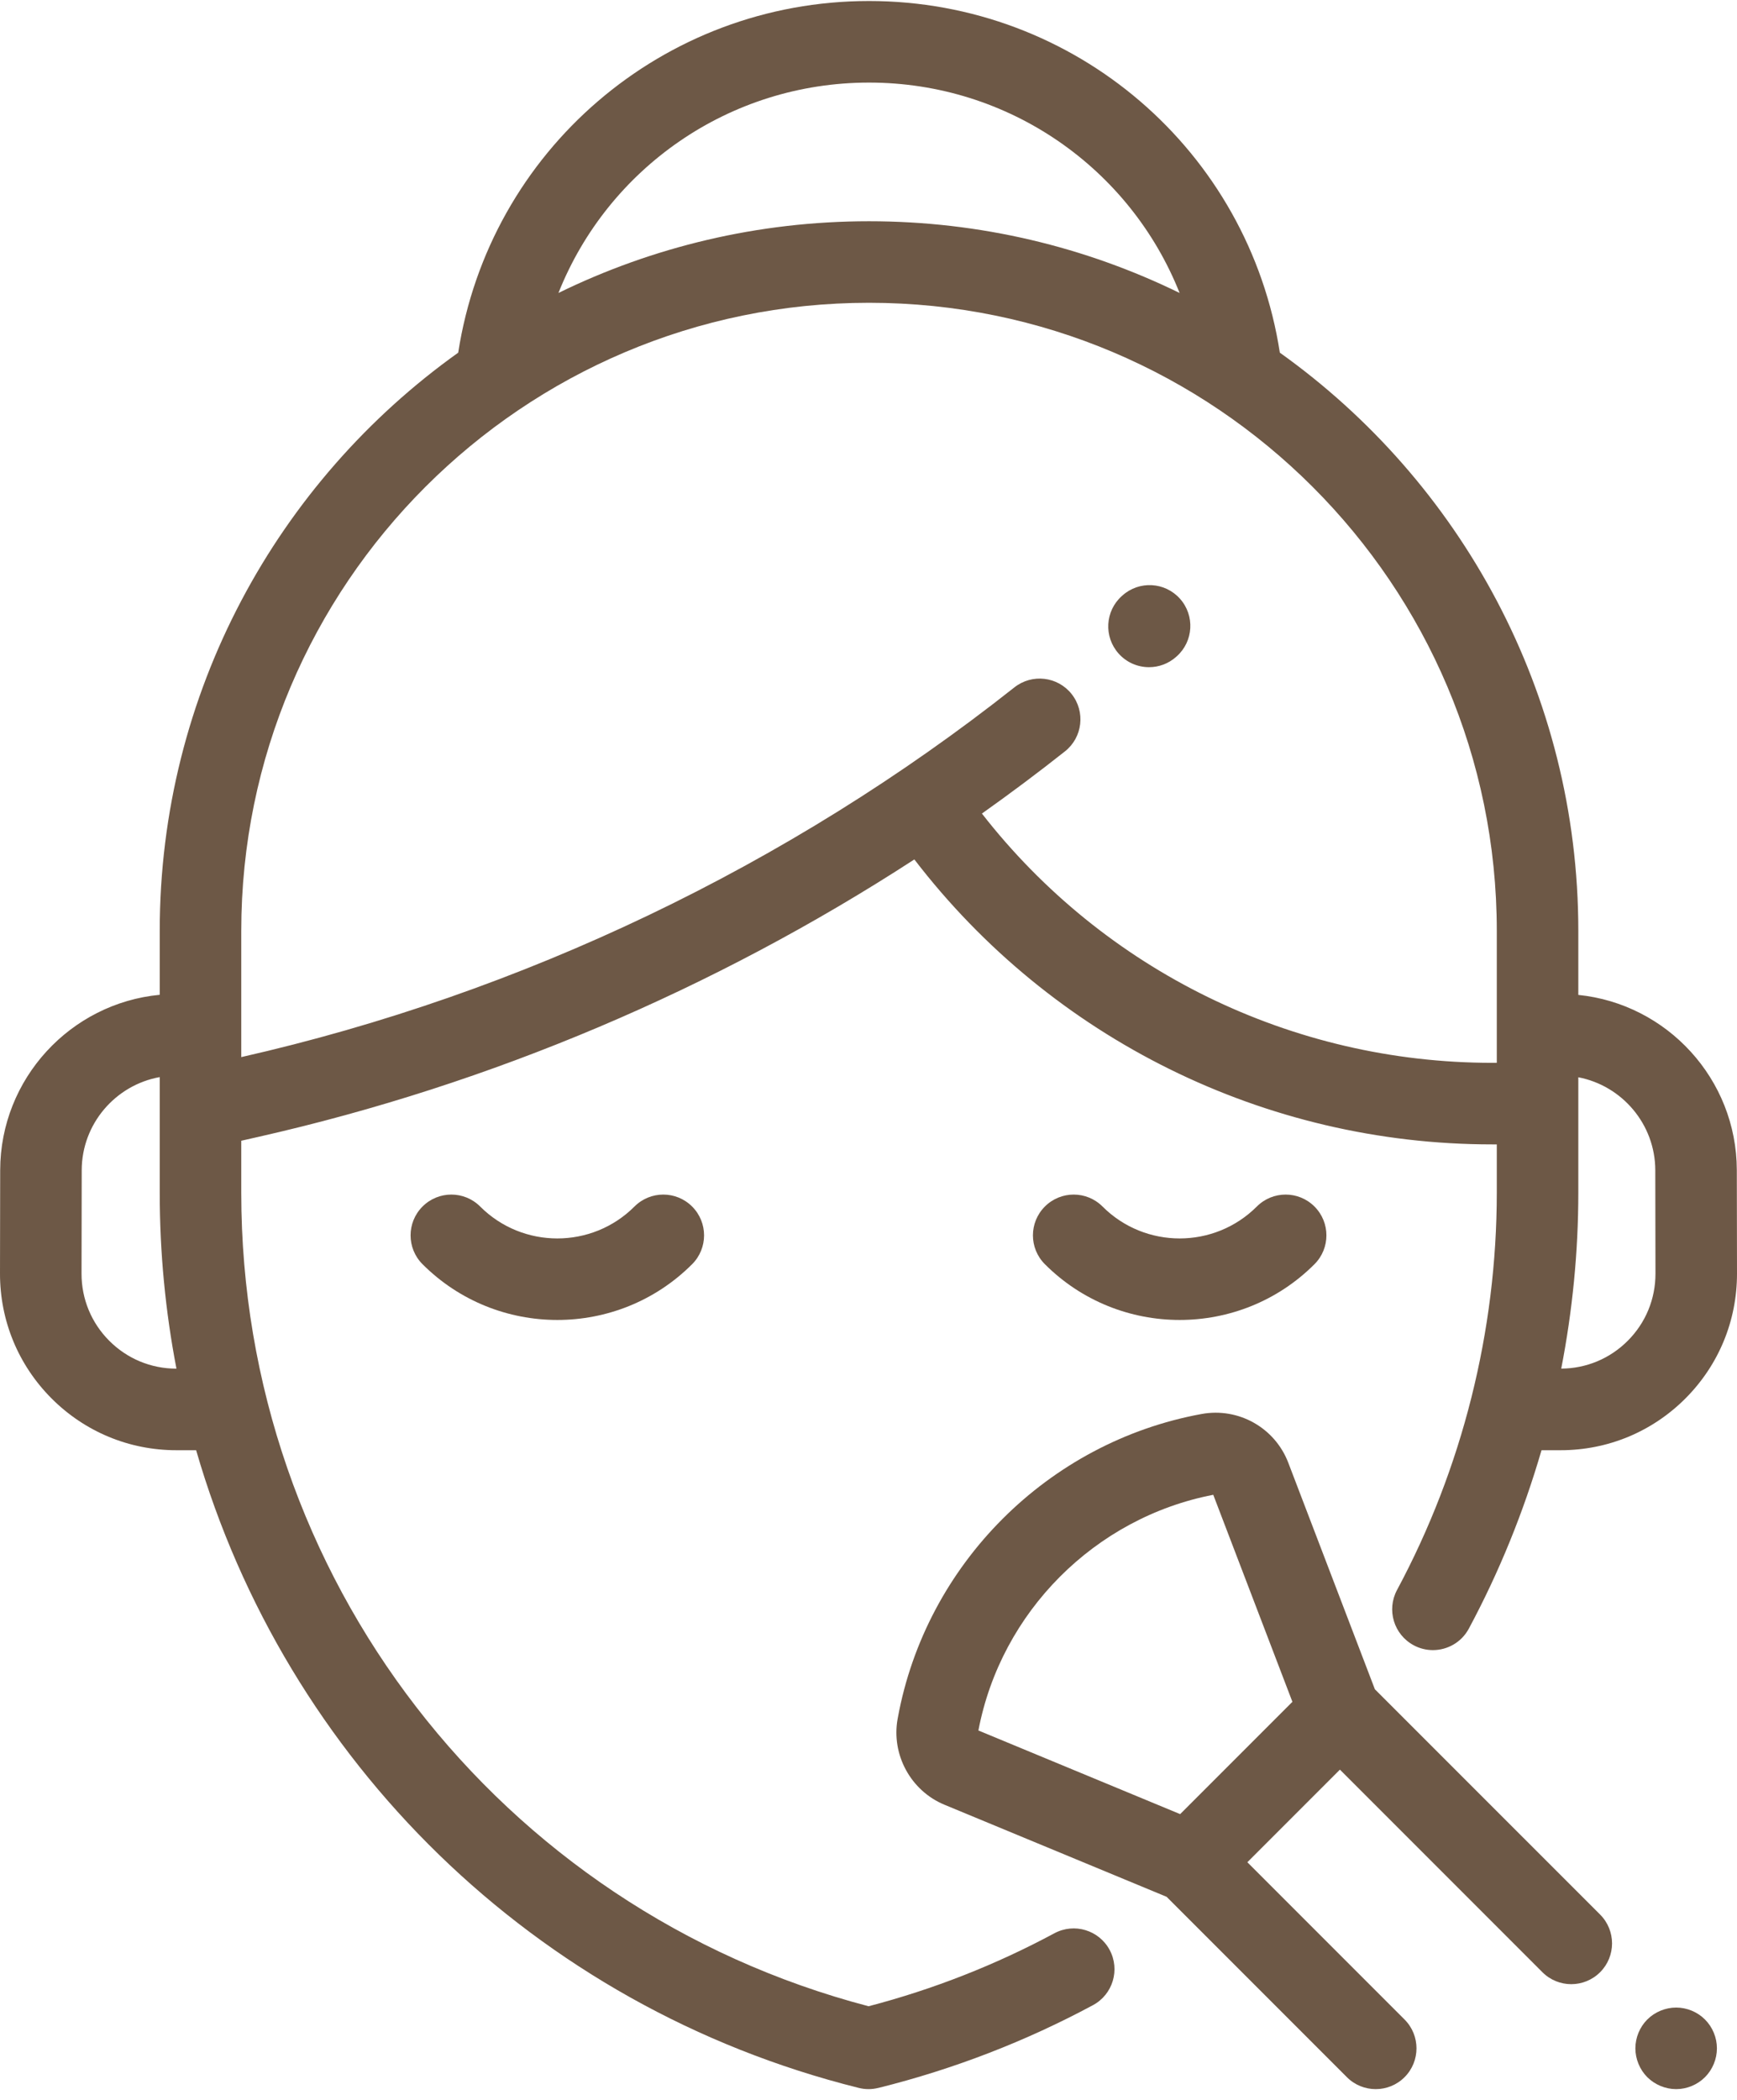
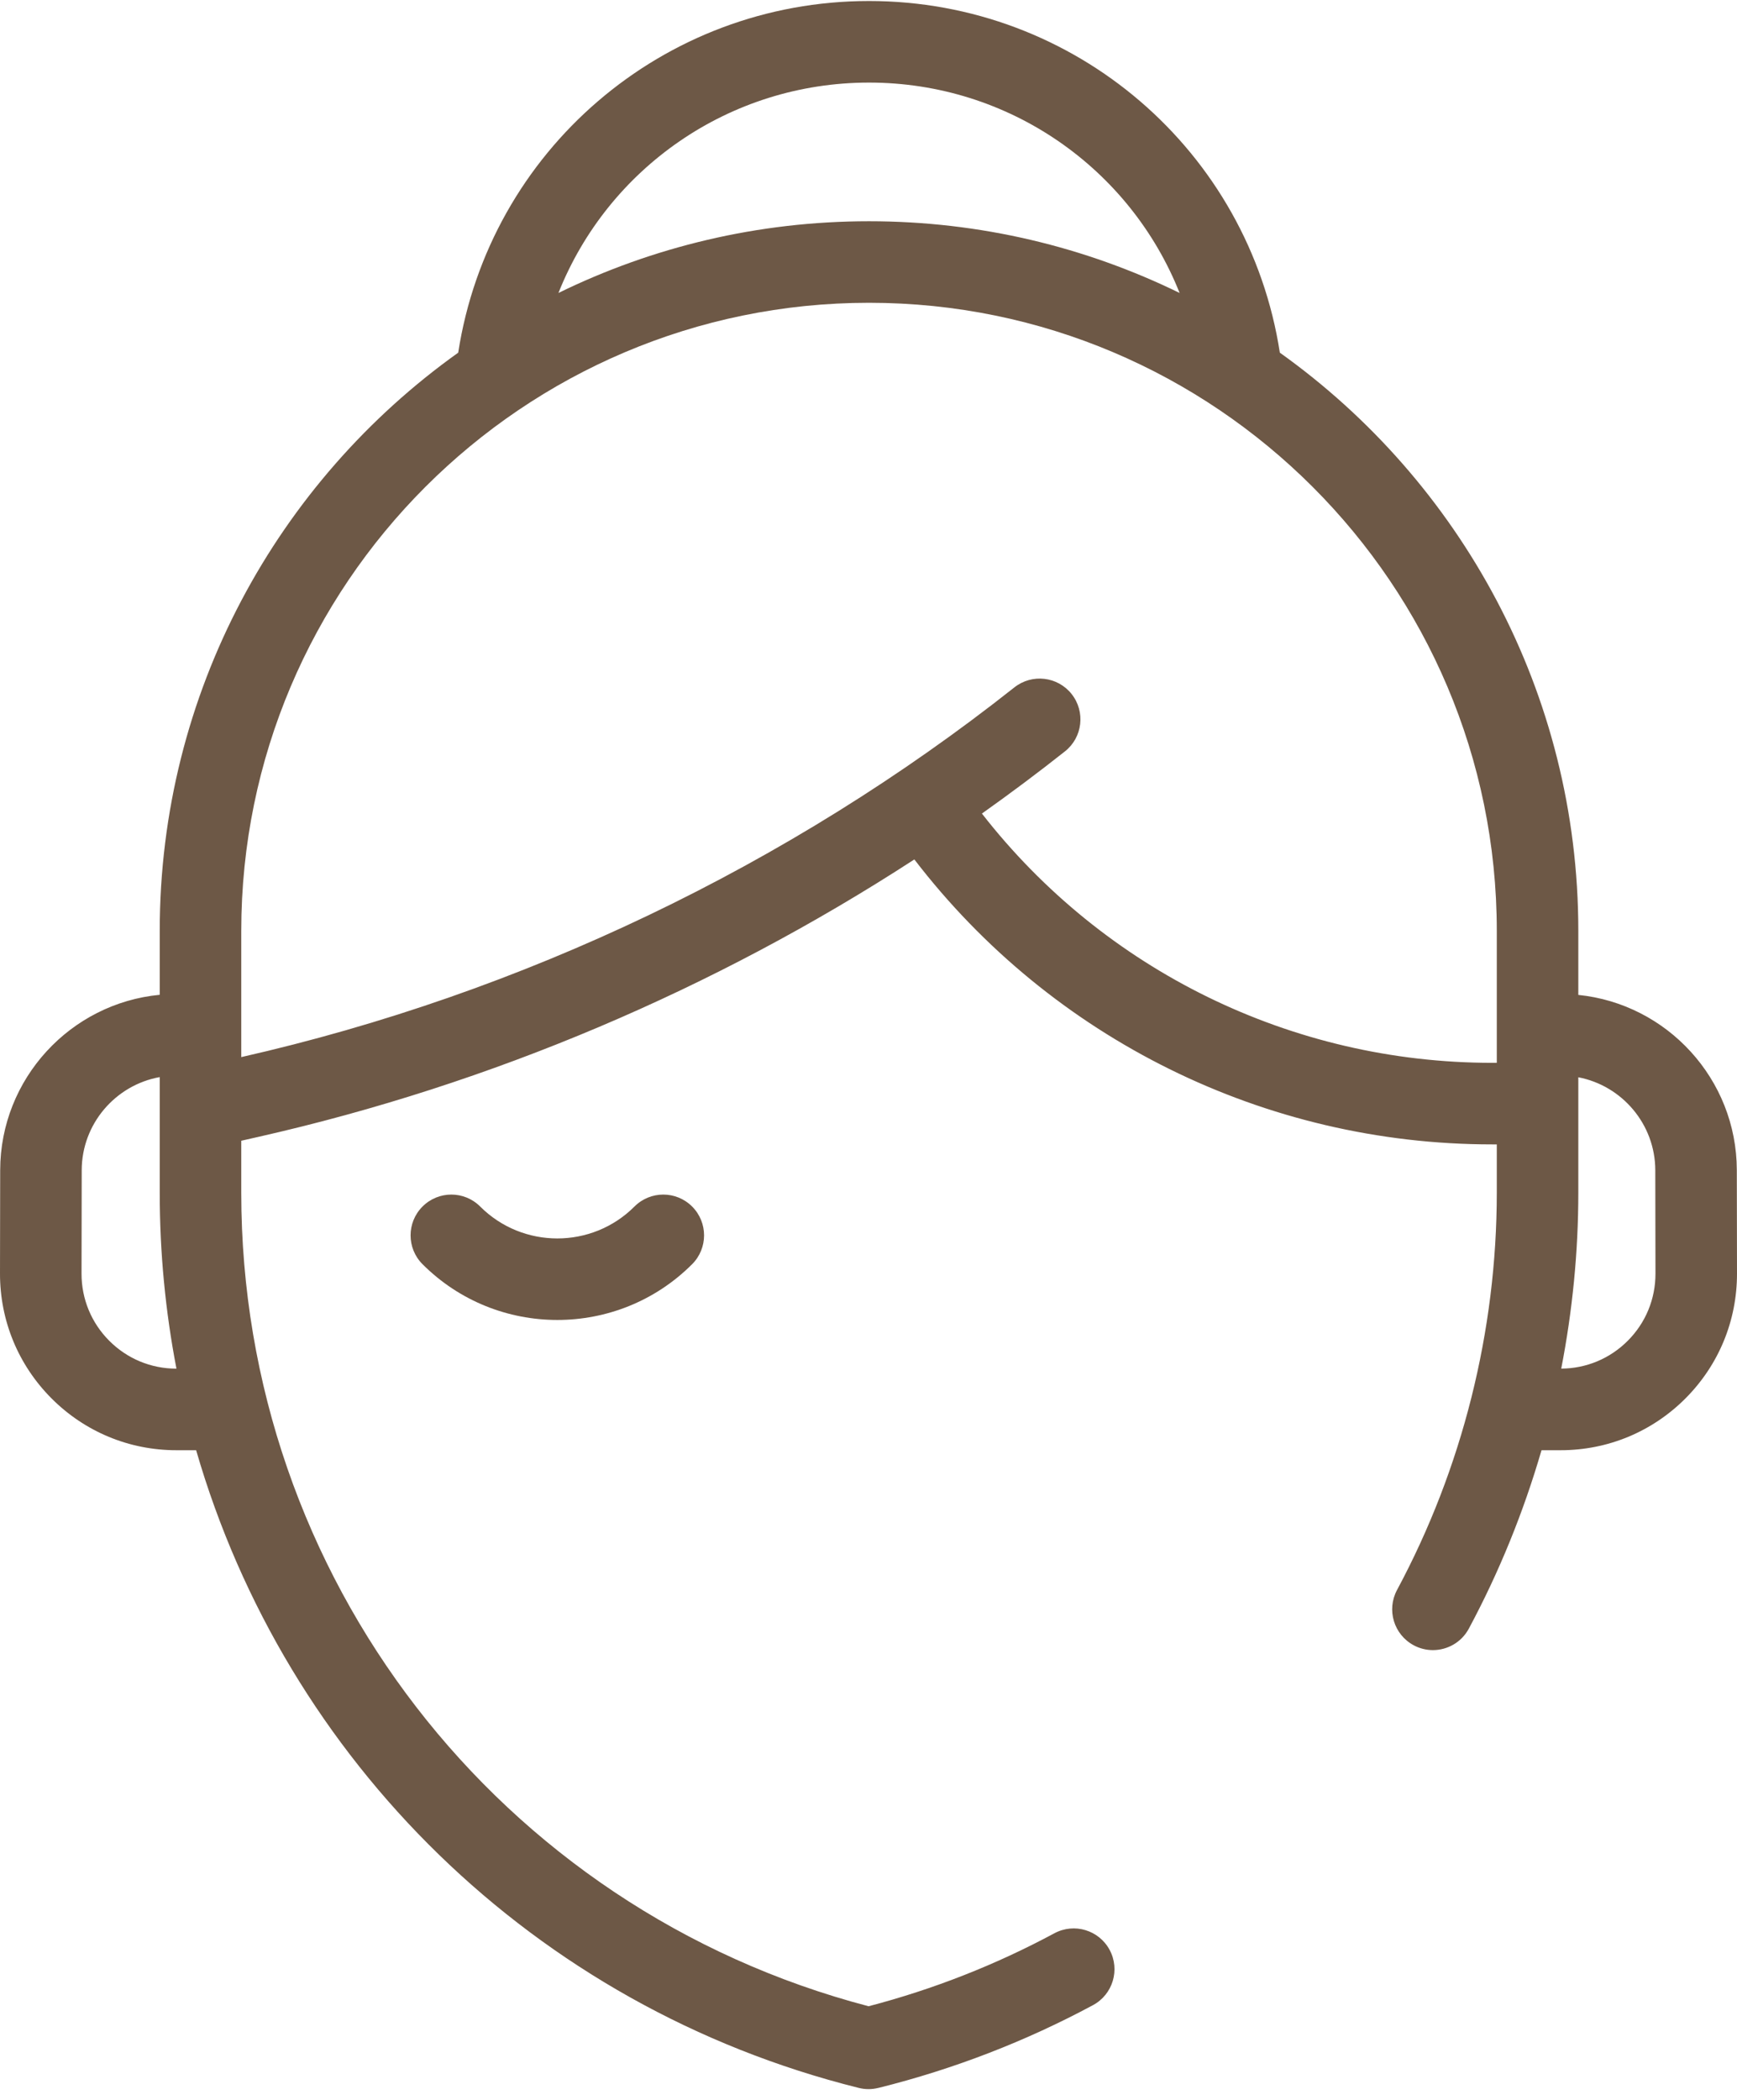
<svg xmlns="http://www.w3.org/2000/svg" width="48" height="58" viewBox="0 0 48 58" fill="none">
  <path d="M19.126 33.325C18.686 32.885 17.973 32.885 17.533 33.325C16.357 34.501 14.444 34.5 13.269 33.325C12.829 32.885 12.116 32.885 11.676 33.325C11.236 33.765 11.236 34.478 11.676 34.918C12.703 35.945 14.052 36.458 15.401 36.458C16.75 36.458 18.099 35.945 19.126 34.918C19.566 34.478 19.566 33.765 19.126 33.325Z" fill="#6D5846" />
-   <path d="M36.324 33.325C35.884 32.885 35.171 32.885 34.731 33.325C33.555 34.5 31.643 34.501 30.467 33.325C30.027 32.885 29.314 32.885 28.874 33.325C28.434 33.765 28.434 34.478 28.874 34.918C29.901 35.945 31.25 36.458 32.599 36.458C33.948 36.458 35.297 35.945 36.324 34.918C36.764 34.478 36.764 33.765 36.324 33.325Z" fill="#6D5846" />
  <path d="M47.995 32.32C47.99 29.804 46.067 27.728 43.615 27.48V25.711C43.615 19.131 40.355 13.298 35.367 9.741C34.505 4.168 29.712 0.028 24.014 0.028C18.316 0.028 13.524 4.168 12.662 9.741C7.673 13.298 4.414 19.131 4.414 25.711V27.477C1.948 27.712 0.01 29.794 0.005 32.32L8.25868e-06 35.173C-0.002 36.476 0.504 37.702 1.424 38.625C2.345 39.547 3.57 40.056 4.874 40.056H5.42C7.894 48.605 14.739 55.428 23.729 57.669C23.818 57.691 23.91 57.703 24.001 57.703C24.093 57.703 24.184 57.691 24.273 57.669L24.292 57.665C26.353 57.151 28.342 56.384 30.204 55.383C30.752 55.088 30.958 54.405 30.663 53.857C30.368 53.309 29.686 53.104 29.137 53.398C27.517 54.269 25.79 54.947 24.002 55.414C13.781 52.735 6.667 43.537 6.667 32.946V31.508L7.153 31.398C13.566 29.947 19.742 27.326 25.267 23.738C29.064 28.686 34.952 31.609 41.232 31.609H41.362V32.94C41.362 36.762 40.409 40.558 38.605 43.917C38.311 44.466 38.517 45.148 39.065 45.443C39.234 45.534 39.417 45.577 39.597 45.577C39.998 45.577 40.387 45.362 40.59 44.983C41.431 43.416 42.102 41.761 42.598 40.056H43.126C44.429 40.056 45.655 39.547 46.576 38.625C47.496 37.703 48.002 36.477 48 35.173L47.995 32.32ZM4.874 37.803C4.173 37.803 3.514 37.529 3.019 37.033C2.524 36.537 2.252 35.878 2.253 35.177L2.258 32.324C2.26 31.04 3.192 29.97 4.414 29.75V32.946C4.414 34.602 4.572 36.226 4.876 37.803H4.874ZM24.014 2.281C27.884 2.281 31.232 4.656 32.597 8.092C30.003 6.824 27.091 6.111 24.014 6.111C20.938 6.111 18.025 6.824 15.432 8.092C16.797 4.656 20.145 2.281 24.014 2.281ZM41.362 28.865V29.356H41.232C35.699 29.356 30.508 26.802 27.134 22.471C27.914 21.918 28.68 21.346 29.429 20.753C29.917 20.367 29.999 19.659 29.614 19.171C29.228 18.683 28.519 18.6 28.031 18.986C21.801 23.912 14.414 27.443 6.667 29.198V28.865V25.711C6.667 16.145 14.449 8.363 24.014 8.363C33.58 8.363 41.362 16.145 41.362 25.711V28.865ZM44.981 37.033C44.49 37.525 43.838 37.798 43.143 37.802C43.454 36.203 43.615 34.574 43.615 32.94V29.755C44.822 29.986 45.74 31.05 45.742 32.324L45.747 35.177C45.748 35.878 45.477 36.537 44.981 37.033Z" fill="#6D5846" />
-   <path d="M32.607 16.537C32.193 16.073 31.48 16.033 31.017 16.448L31.001 16.462C30.537 16.876 30.497 17.588 30.912 18.052C31.134 18.301 31.442 18.428 31.752 18.428C32.019 18.428 32.287 18.334 32.502 18.142L32.518 18.128C32.982 17.713 33.022 17.001 32.607 16.537Z" fill="#6D5846" />
-   <path d="M44.217 52.881L37.993 46.658L35.6 40.401C35.23 39.435 34.225 38.869 33.206 39.055C28.959 39.831 25.585 43.205 24.81 47.449L24.805 47.475C24.625 48.464 25.168 49.462 26.097 49.847L32.238 52.391L37.22 57.373C37.44 57.593 37.728 57.703 38.017 57.703C38.305 57.703 38.593 57.593 38.813 57.373C39.253 56.933 39.253 56.22 38.813 55.78L34.469 51.436L37.027 48.878L42.623 54.474C43.063 54.914 43.776 54.914 44.217 54.474C44.657 54.035 44.657 53.321 44.217 52.881ZM32.612 50.107L27.037 47.797C27.66 44.523 30.255 41.92 33.527 41.287L35.714 47.005L32.612 50.107Z" fill="#6D5846" />
-   <path d="M47.115 55.78C46.906 55.57 46.615 55.45 46.319 55.45C46.023 55.45 45.732 55.57 45.521 55.78C45.312 55.989 45.192 56.28 45.192 56.576C45.192 56.872 45.312 57.163 45.521 57.373C45.732 57.582 46.023 57.703 46.319 57.703C46.615 57.703 46.906 57.582 47.115 57.373C47.325 57.163 47.445 56.872 47.445 56.576C47.445 56.28 47.325 55.989 47.115 55.78Z" fill="#6D5846" />
</svg>